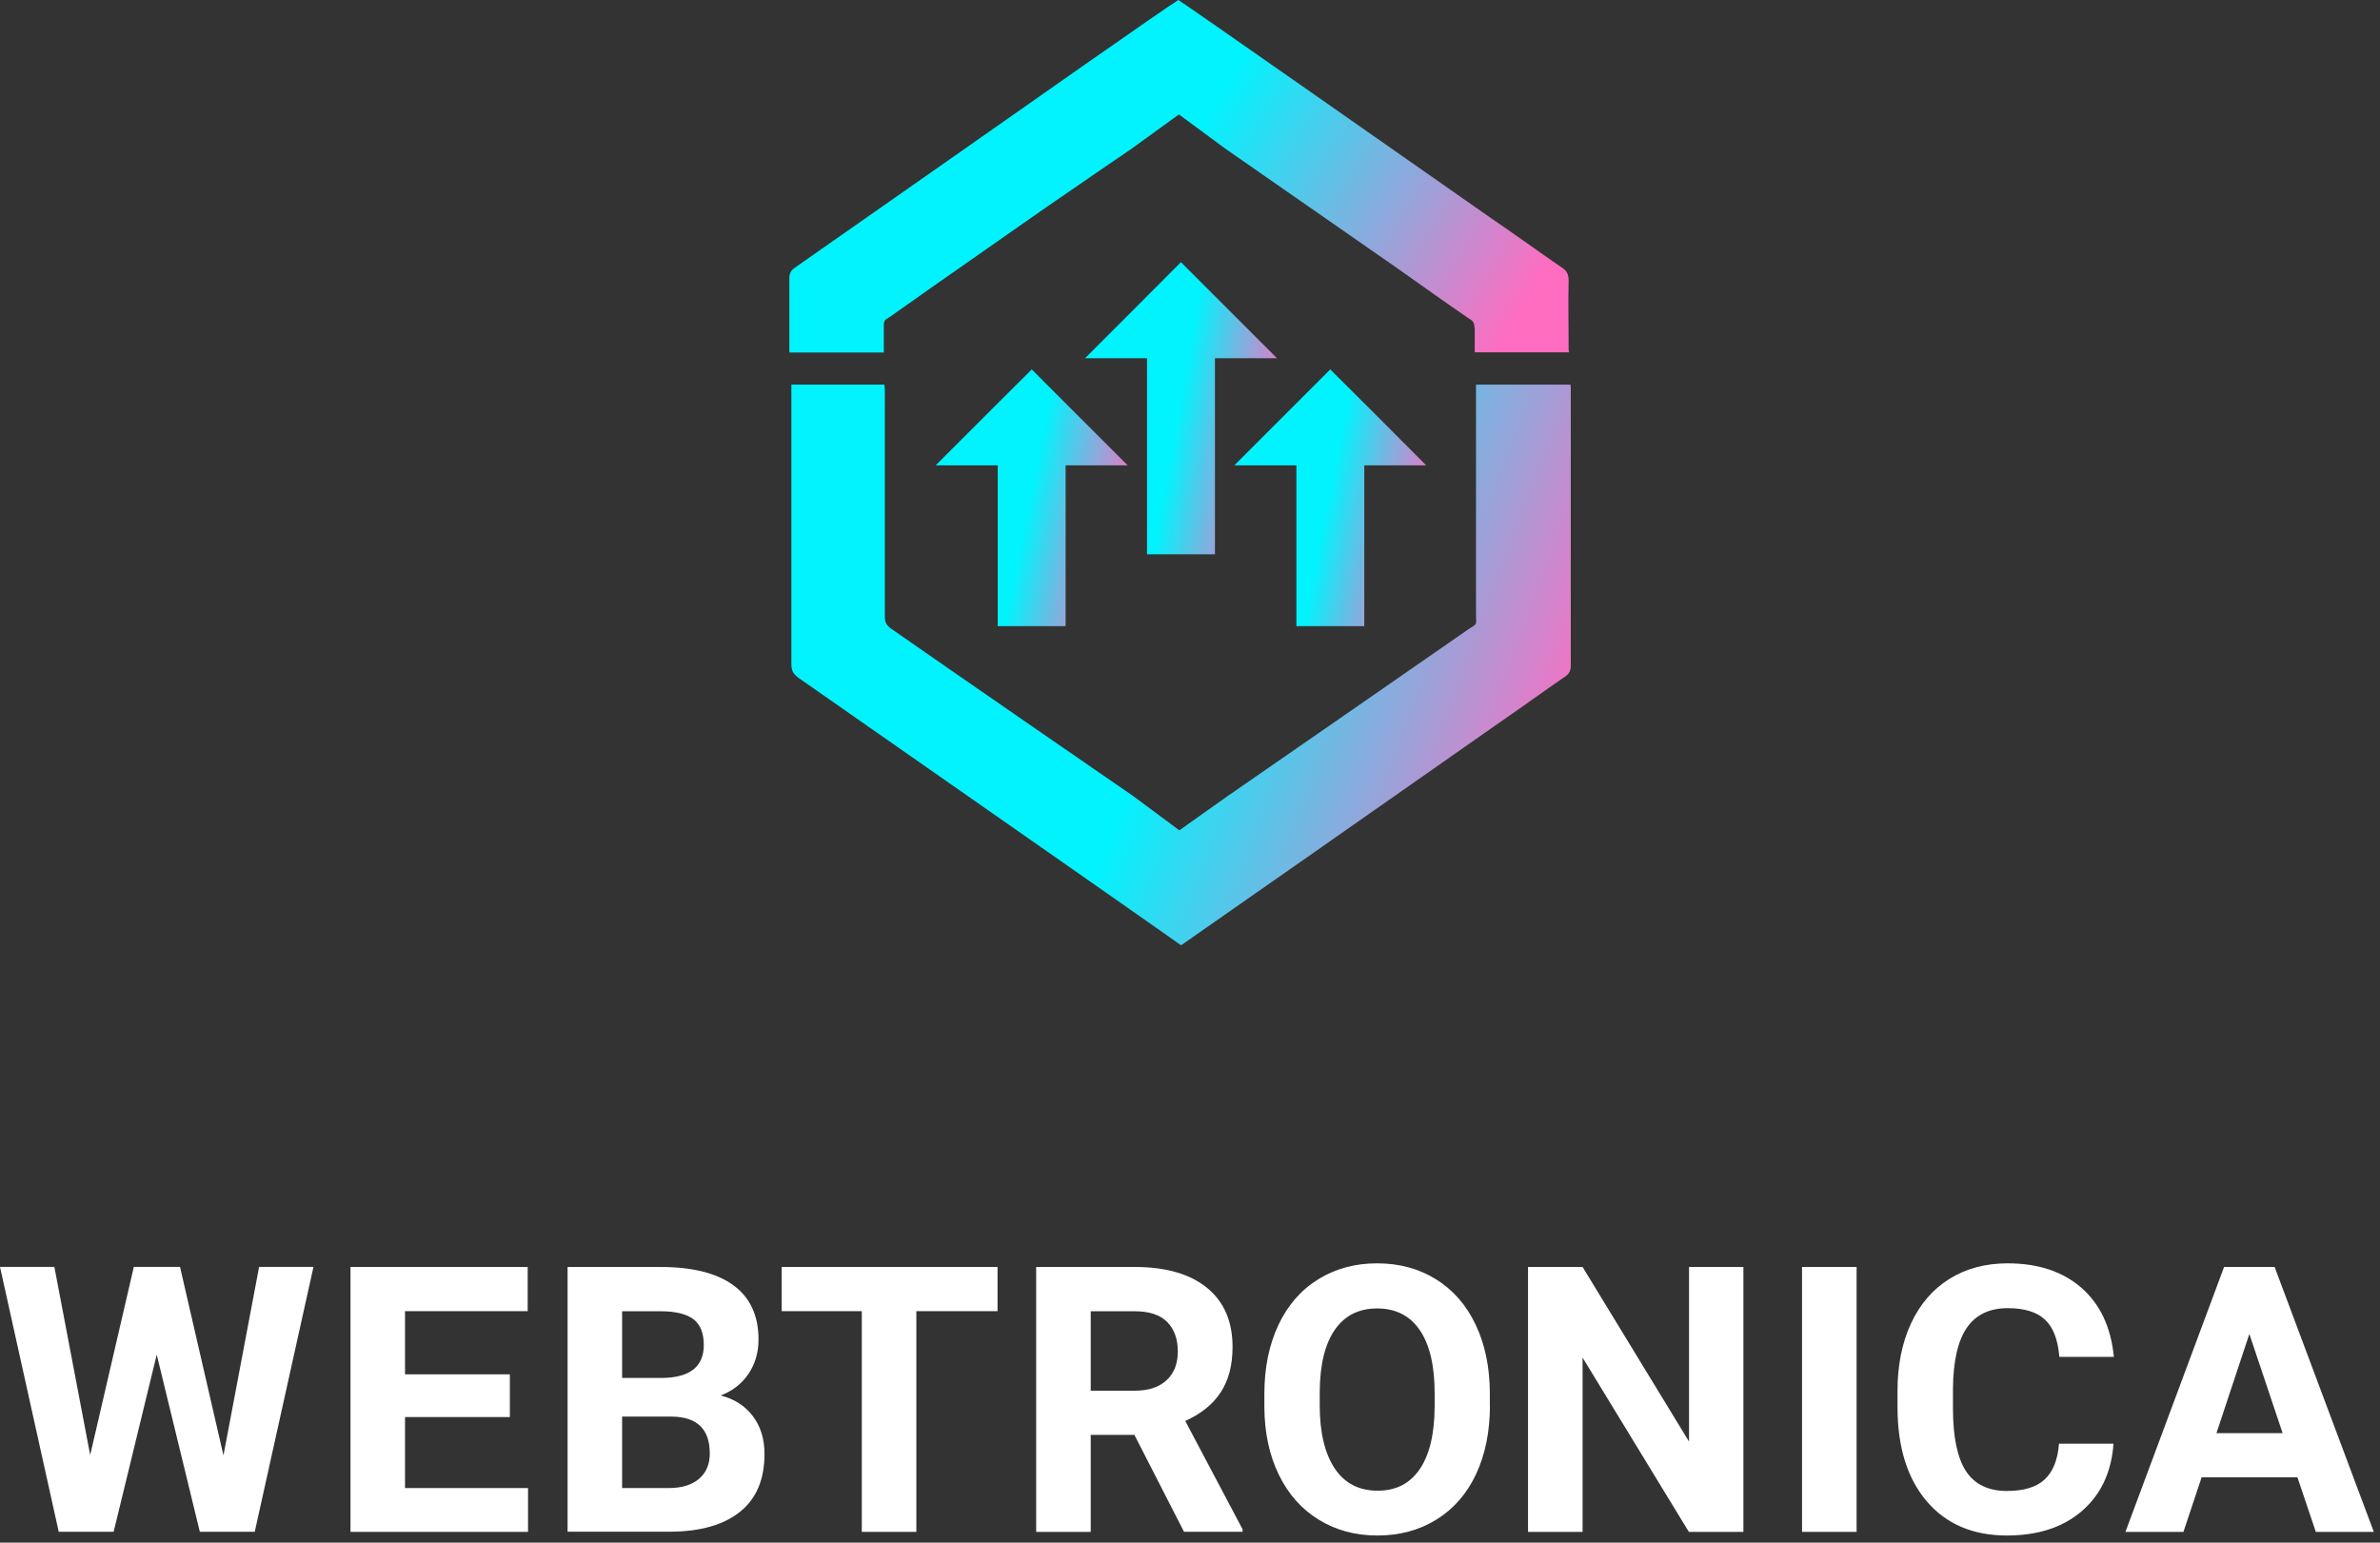
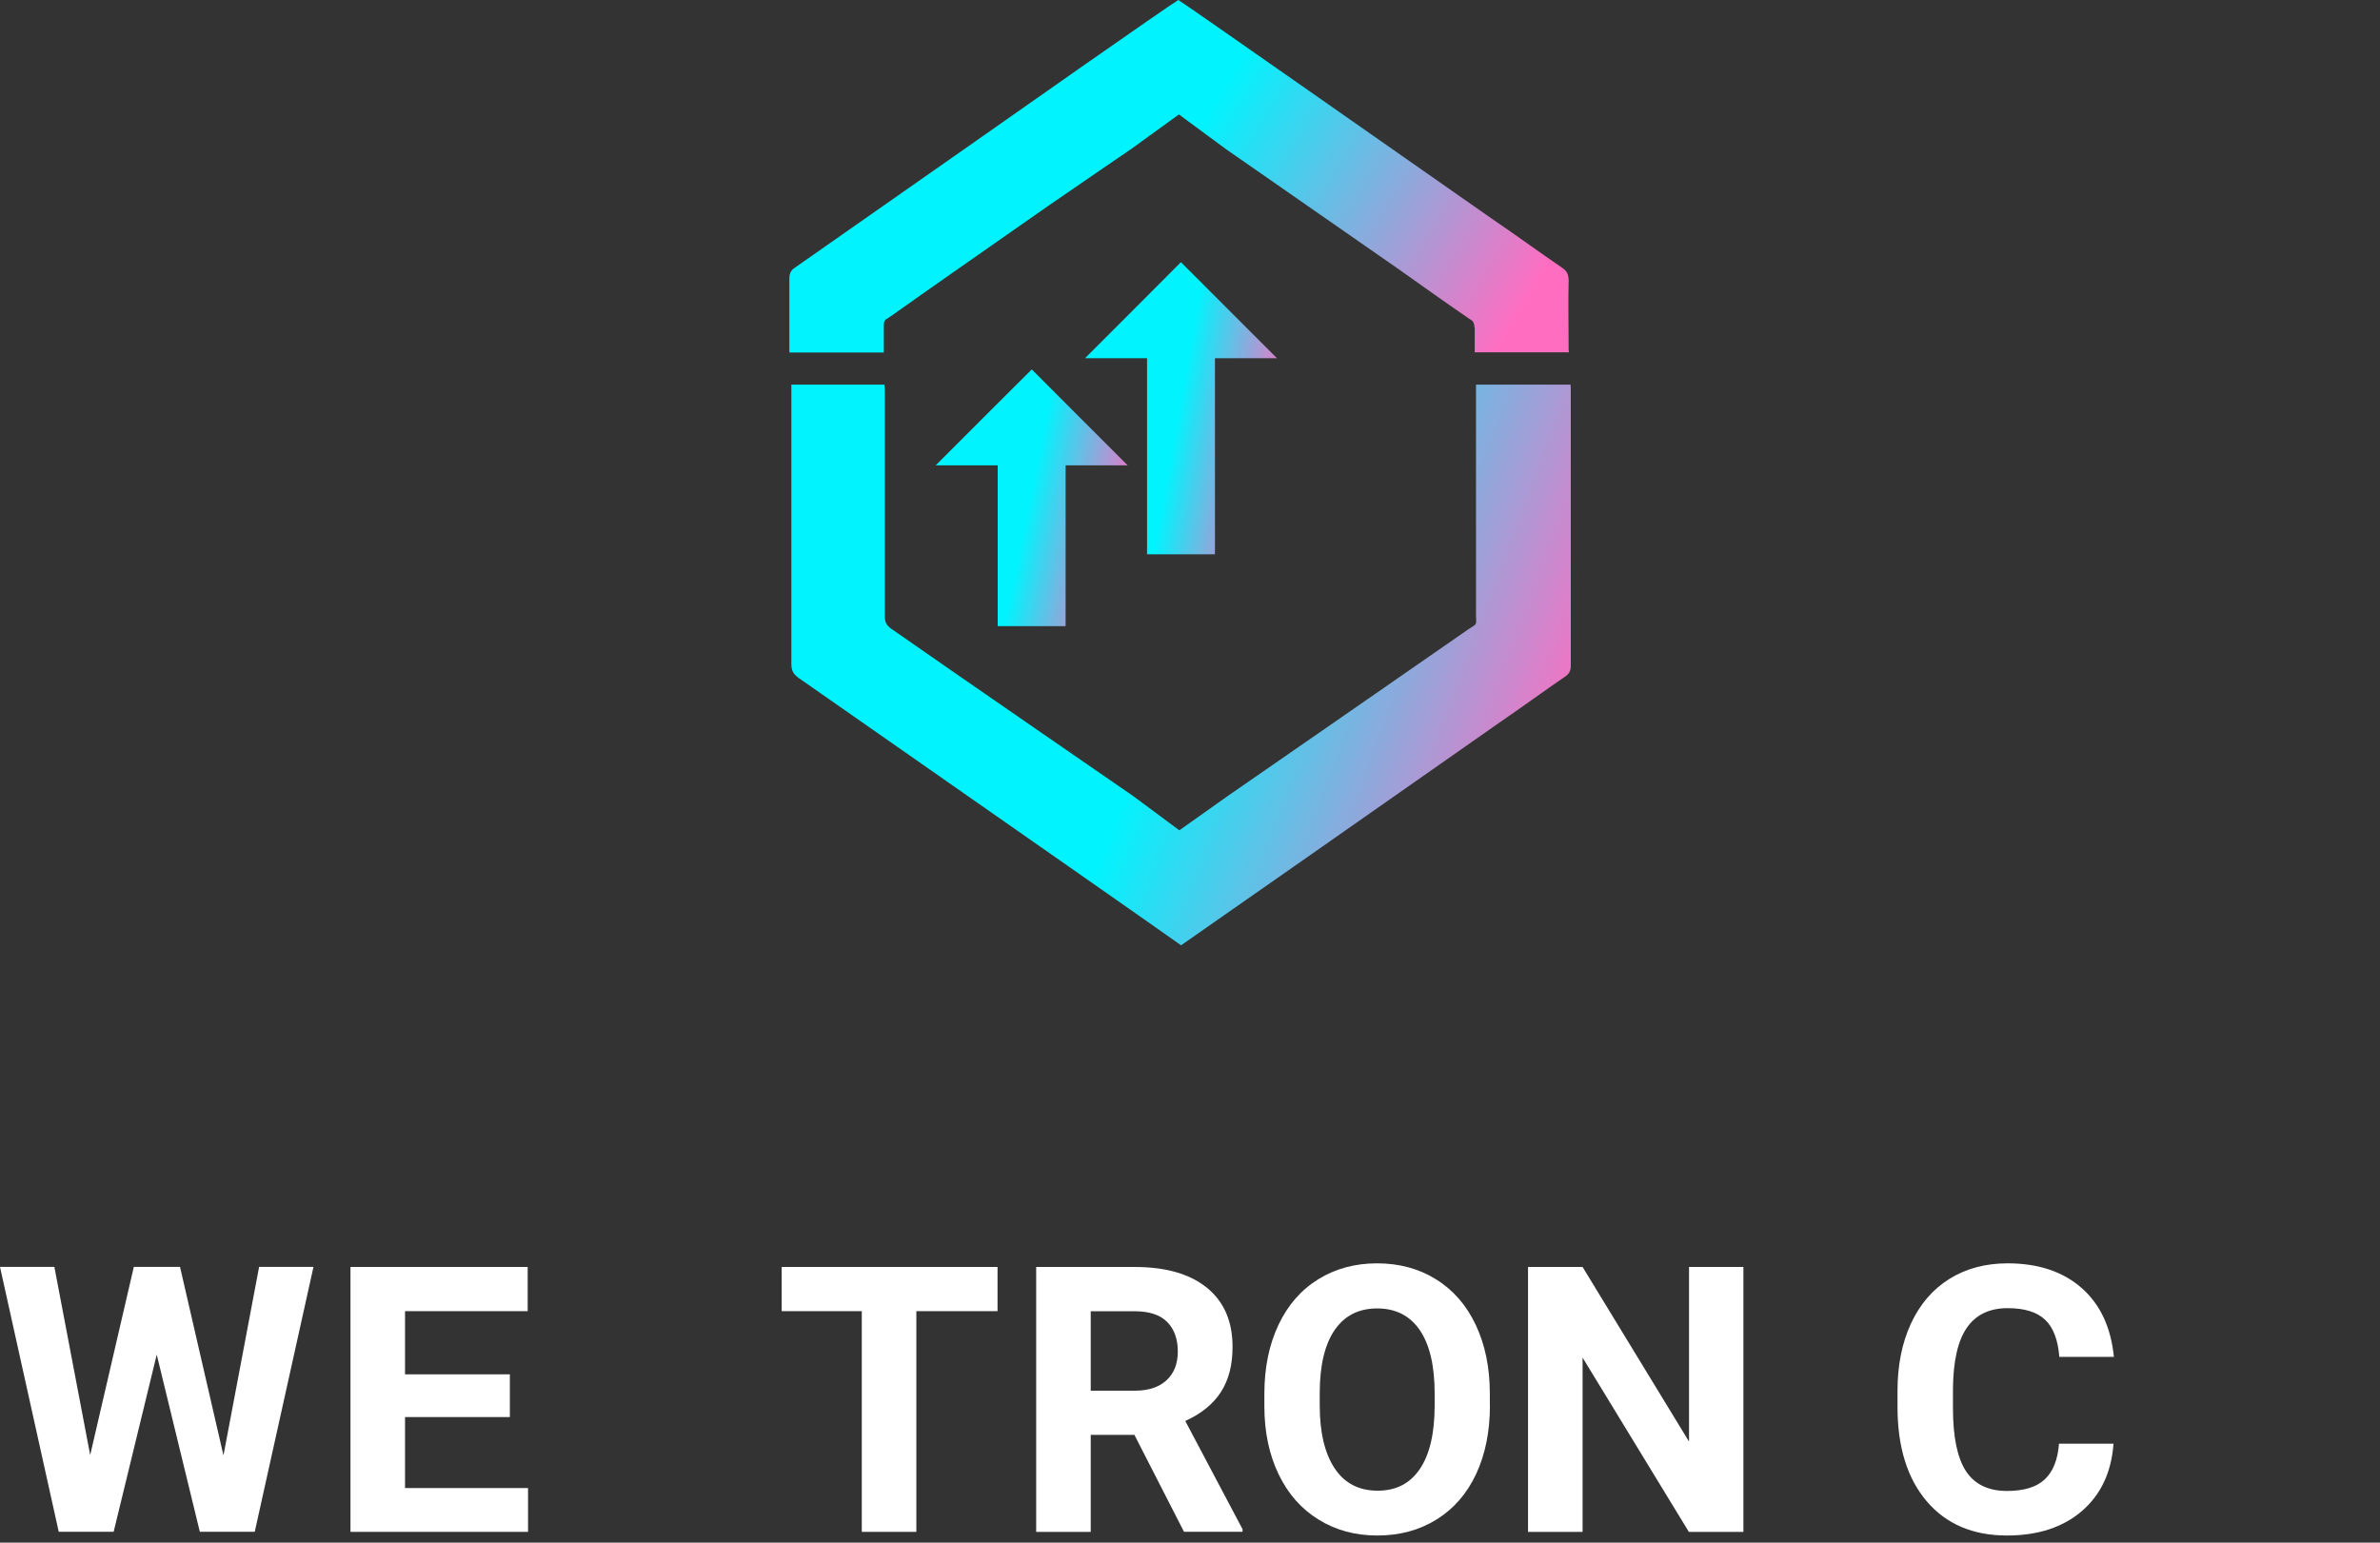
<svg xmlns="http://www.w3.org/2000/svg" width="199" height="129" viewBox="0 0 199 129" fill="none">
  <rect x="0" y="0" width="199" height="129" fill="#333333" stroke="none" />
  <path d="M18.685 121.708L21.665 105.942H26.211L21.3 128.094H16.709L13.105 113.278L9.502 128.094H4.911L0 105.942H4.546L7.541 121.678L11.19 105.942H15.052L18.685 121.708Z" fill="white" />
  <path d="M42.631 118.5H33.866V124.437H44.151V128.101H29.305V105.949H44.121V109.644H33.866V114.927H42.631V118.5Z" fill="white" />
-   <path d="M47.458 128.101V105.949H55.219C57.91 105.949 59.948 106.466 61.339 107.492C62.73 108.519 63.422 110.031 63.422 112.016C63.422 113.103 63.141 114.06 62.586 114.881C62.031 115.71 61.255 116.311 60.259 116.698C61.392 116.98 62.289 117.557 62.943 118.416C63.597 119.275 63.923 120.332 63.923 121.579C63.923 123.707 63.247 125.319 61.886 126.413C60.526 127.508 58.587 128.071 56.071 128.086H47.458V128.101ZM52.019 115.231H55.394C57.698 115.193 58.846 114.273 58.846 112.479C58.846 111.476 58.557 110.754 57.971 110.313C57.386 109.872 56.466 109.651 55.212 109.651H52.019V115.239V115.231ZM52.019 118.454V124.437H55.926C56.998 124.437 57.842 124.178 58.443 123.669C59.043 123.16 59.347 122.453 59.347 121.548C59.347 119.519 58.298 118.492 56.2 118.462H52.019V118.454Z" fill="white" />
  <path d="M83.407 109.644H76.619V128.101H72.058V109.644H65.36V105.949H83.407V109.644Z" fill="white" />
  <path d="M94.832 119.99H91.199V128.101H86.638V105.949H94.87C97.485 105.949 99.507 106.535 100.929 107.698C102.351 108.861 103.058 110.51 103.058 112.639C103.058 114.152 102.731 115.414 102.077 116.417C101.423 117.428 100.427 118.226 99.105 118.827L103.894 127.88V128.093H98.998L94.848 119.982L94.832 119.99ZM91.199 116.295H94.878C96.026 116.295 96.908 116.007 97.539 115.421C98.17 114.836 98.481 114.038 98.481 113.011C98.481 111.985 98.185 111.149 97.592 110.548C96.999 109.948 96.087 109.651 94.863 109.651H91.199V116.303V116.295Z" fill="white" />
  <path d="M124.578 117.527C124.578 119.709 124.19 121.617 123.422 123.266C122.655 124.908 121.545 126.178 120.116 127.067C118.679 127.957 117.037 128.405 115.174 128.405C113.312 128.405 111.7 127.964 110.264 127.082C108.827 126.201 107.709 124.939 106.919 123.304C106.128 121.67 105.725 119.785 105.718 117.649V116.554C105.718 114.372 106.113 112.457 106.896 110.792C107.679 109.135 108.796 107.858 110.226 106.976C111.662 106.086 113.304 105.645 115.144 105.645C116.984 105.645 118.633 106.086 120.062 106.976C121.499 107.865 122.609 109.135 123.392 110.792C124.175 112.449 124.57 114.365 124.57 116.539V117.527H124.578ZM119.956 116.524C119.956 114.197 119.538 112.434 118.709 111.225C117.881 110.016 116.687 109.416 115.152 109.416C113.616 109.416 112.438 110.009 111.609 111.202C110.781 112.396 110.355 114.144 110.347 116.44V117.519C110.347 119.785 110.765 121.533 111.594 122.787C112.423 124.034 113.624 124.657 115.182 124.657C116.74 124.657 117.888 124.057 118.709 122.856C119.53 121.655 119.948 119.899 119.956 117.595V116.516V116.524Z" fill="white" />
  <path d="M145.772 128.101H141.211L132.325 113.528V128.101H127.764V105.949H132.325L141.226 120.552V105.949H145.772V128.101Z" fill="white" />
-   <path d="M155.236 128.101H150.675V105.949H155.236V128.101Z" fill="white" />
  <path d="M176.719 120.72C176.544 123.107 175.67 124.977 174.081 126.353C172.492 127.721 170.402 128.405 167.802 128.405C164.959 128.405 162.724 127.447 161.097 125.539C159.471 123.624 158.657 121.001 158.657 117.664V116.311C158.657 114.182 159.03 112.305 159.782 110.678C160.535 109.059 161.607 107.812 162.998 106.945C164.389 106.079 166.016 105.645 167.863 105.645C170.417 105.645 172.477 106.33 174.043 107.698C175.602 109.066 176.506 110.989 176.749 113.468H172.188C172.074 112.039 171.679 110.997 170.995 110.359C170.311 109.712 169.269 109.393 167.871 109.393C166.35 109.393 165.21 109.94 164.457 111.027C163.705 112.115 163.317 113.81 163.294 116.098V117.77C163.294 120.165 163.659 121.913 164.381 123.023C165.104 124.125 166.251 124.68 167.81 124.68C169.216 124.68 170.273 124.361 170.965 123.715C171.656 123.069 172.059 122.073 172.158 120.727H176.719V120.72Z" fill="white" />
-   <path d="M192.09 123.54H184.085L182.565 128.101H177.715L185.963 105.949H190.189L198.483 128.101H193.633L192.097 123.54H192.09ZM185.317 119.845H190.858L188.076 111.552L185.324 119.845H185.317Z" fill="white" />
  <path d="M123.307 27.375V29.404C123.307 29.404 123.307 29.44 123.307 29.464H131.183C131.183 29.464 131.183 29.356 131.159 29.296C131.159 27.315 131.111 25.394 131.159 23.461C131.159 22.944 131.003 22.632 130.582 22.368C128.601 21.011 126.68 19.607 124.699 18.262C116.271 12.379 99.402 0.54 98.525 0C97.541 0.588 85.354 9.149 79.267 13.423C75.005 16.389 70.731 19.414 66.468 22.38C66.156 22.584 66 22.848 66 23.268V29.308C66 29.308 66 29.416 66.012 29.476H73.9C73.9 29.476 73.9 29.356 73.9 29.308V27.171C73.9 26.966 73.948 26.75 74.164 26.654C74.272 26.606 74.368 26.498 74.477 26.45C78.799 23.377 83.169 20.363 87.54 17.289C89.725 15.776 94.611 12.439 94.611 12.439L98.573 9.569L102.463 12.439C102.463 12.439 112.297 19.27 116.931 22.5C118.912 23.905 120.881 25.309 122.862 26.666C123.174 26.822 123.283 27.026 123.283 27.399L123.307 27.375Z" fill="url(#paint0_linear_1248_3445)" />
  <path d="M123.414 32.165V51.363C123.414 52.348 123.571 52.096 122.79 52.612C118.156 55.842 102.655 66.564 102.655 66.564L98.609 69.433L94.743 66.564C94.743 66.564 81.056 57.139 74.5 52.564C74.14 52.3 73.984 52.048 73.984 51.58V32.633C73.984 32.489 73.96 32.333 73.948 32.165H66.168V55.53C66.168 56.046 66.324 56.358 66.744 56.67C69.506 58.591 72.255 60.524 75.017 62.445C82.617 67.752 97.817 78.366 98.753 79.05C99.798 78.33 116.919 66.359 125.456 60.368C127.281 59.12 129.046 57.823 130.87 56.574C131.183 56.37 131.339 56.106 131.339 55.686V32.477C131.339 32.369 131.327 32.273 131.315 32.165H123.427H123.414Z" fill="url(#paint1_linear_1248_3445)" />
-   <path d="M119.248 38.913L115.237 34.891L111.227 30.892L107.217 34.902L103.207 38.913H108.394V52.36H114.073V38.913H119.248Z" fill="url(#paint2_linear_1248_3445)" />
  <path d="M90.277 34.902L90.265 34.891L86.267 30.892L82.245 34.902L78.234 38.913H83.421V52.36H89.1V38.913H94.287L90.277 34.902Z" fill="url(#paint3_linear_1248_3445)" />
  <path d="M106.774 29.956L102.752 25.933L98.742 21.923L94.732 25.945L90.722 29.956H95.908V46.356H101.587V29.956H106.774Z" fill="url(#paint4_linear_1248_3445)" />
  <defs>
    <linearGradient id="paint0_linear_1248_3445" x1="95.635" y1="18.517" x2="122.226" y2="34.332" gradientUnits="userSpaceOnUse">
      <stop stop-color="#01F3FD" />
      <stop offset="1" stop-color="#FF6DC1" />
    </linearGradient>
    <linearGradient id="paint1_linear_1248_3445" x1="95.797" y1="61.619" x2="127.375" y2="73.424" gradientUnits="userSpaceOnUse">
      <stop stop-color="#01F3FD" />
      <stop offset="1" stop-color="#FF6DC1" />
    </linearGradient>
    <linearGradient id="paint2_linear_1248_3445" x1="110.5" y1="44.378" x2="119.014" y2="46.089" gradientUnits="userSpaceOnUse">
      <stop stop-color="#01F3FD" />
      <stop offset="1" stop-color="#FF6DC1" />
    </linearGradient>
    <linearGradient id="paint3_linear_1248_3445" x1="85.533" y1="44.378" x2="94.053" y2="46.092" gradientUnits="userSpaceOnUse">
      <stop stop-color="#01F3FD" />
      <stop offset="1" stop-color="#FF6DC1" />
    </linearGradient>
    <linearGradient id="paint4_linear_1248_3445" x1="98.02" y1="37.272" x2="106.617" y2="38.791" gradientUnits="userSpaceOnUse">
      <stop stop-color="#01F3FD" />
      <stop offset="1" stop-color="#FF6DC1" />
    </linearGradient>
  </defs>
</svg>